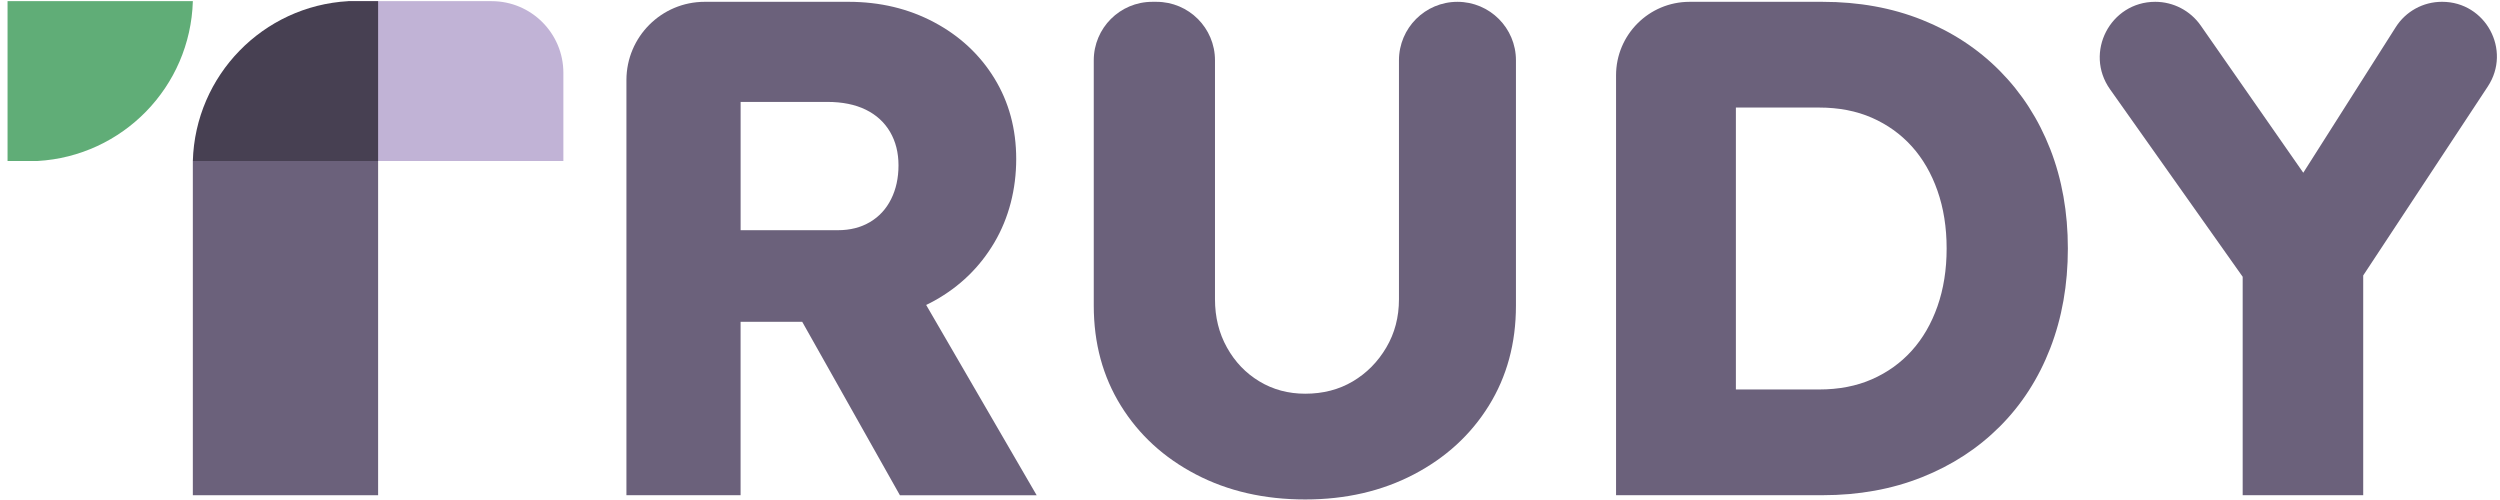
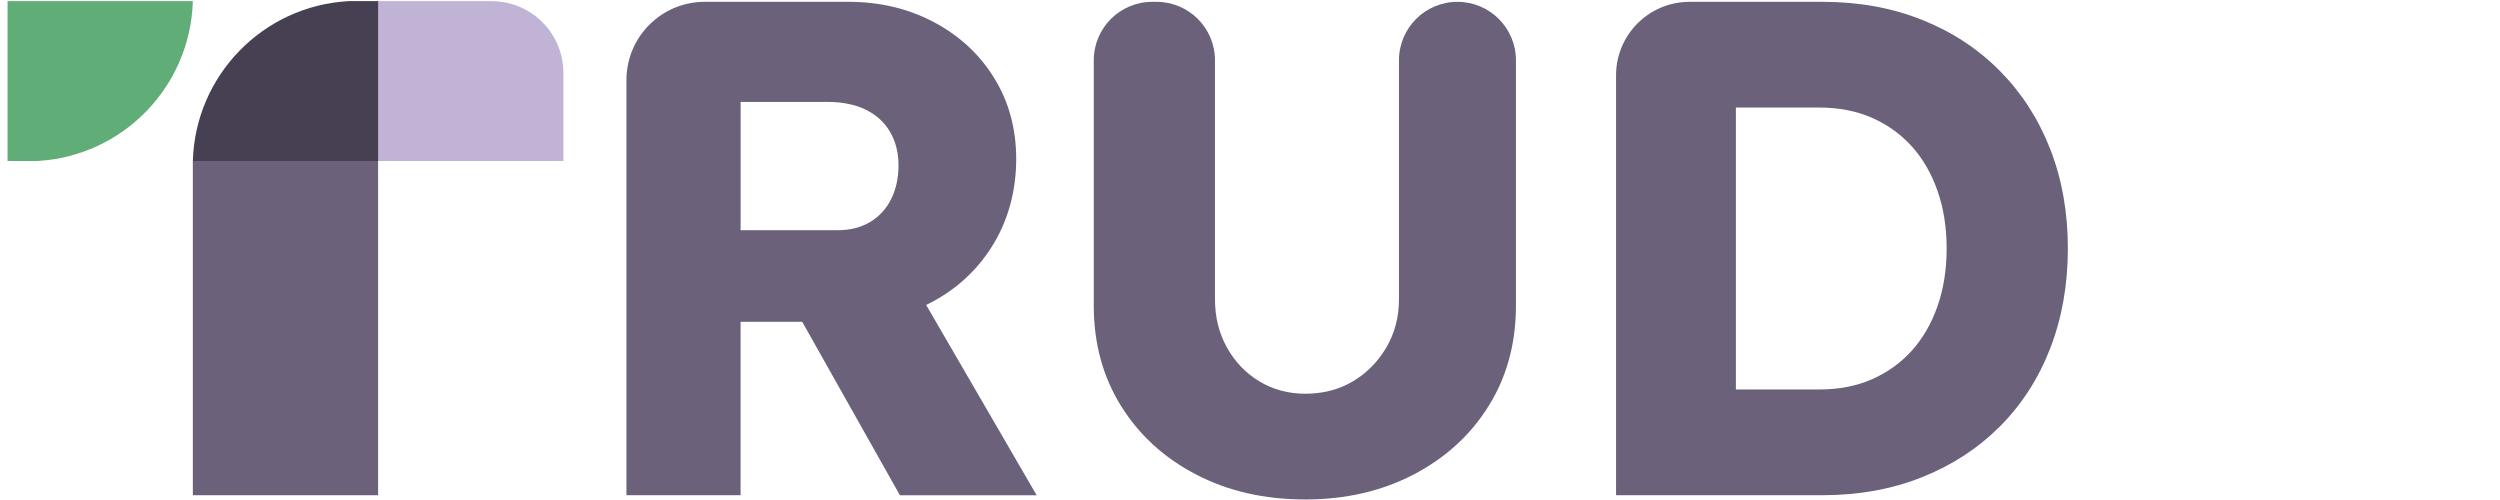
<svg xmlns="http://www.w3.org/2000/svg" width="200" height="40" viewBox="0 0 200 40" fill="none">
  <g clip-path="url(#clip0_827_152)">
    <path d="M50.114 39.618V6.408C50.114 2.949 52.919 0.145 56.378 0.145H67.877C70.396 0.145 72.678 0.691 74.728 1.78C76.776 2.871 78.384 4.365 79.549 6.263C80.714 8.162 81.297 10.315 81.297 12.72C81.297 15.124 80.714 17.428 79.549 19.402C78.383 21.377 76.786 22.927 74.755 24.055C72.725 25.182 70.433 25.746 67.875 25.746H59.247V39.618H50.113H50.114ZM59.249 18.416H67.03C68.007 18.416 68.863 18.201 69.596 17.767C70.328 17.335 70.892 16.724 71.287 15.934C71.682 15.144 71.88 14.243 71.88 13.227C71.88 12.212 71.655 11.32 71.204 10.549C70.752 9.78 70.103 9.187 69.258 8.773C68.412 8.36 67.388 8.153 66.185 8.153H59.249V18.416ZM71.992 39.618L61.955 21.799L71.767 20.39L82.932 39.619H71.992V39.618Z" fill="#6B617B" />
    <path d="M104.416 39.957C101.146 39.957 98.232 39.29 95.676 37.955C93.118 36.622 91.117 34.789 89.671 32.456C88.224 30.125 87.501 27.457 87.501 24.45V4.826C87.501 2.241 89.596 0.146 92.18 0.146H92.519C95.104 0.146 97.199 2.241 97.199 4.826V23.942C97.199 25.372 97.519 26.659 98.158 27.804C98.797 28.951 99.661 29.854 100.752 30.511C101.841 31.169 103.064 31.497 104.418 31.497C105.846 31.497 107.115 31.168 108.224 30.511C109.332 29.854 110.225 28.951 110.902 27.804C111.578 26.659 111.917 25.37 111.917 23.942V4.826C111.917 2.241 114.012 0.146 116.596 0.146C119.181 0.146 121.276 2.241 121.276 4.826V24.45C121.276 27.457 120.551 30.127 119.106 32.456C117.658 34.787 115.657 36.62 113.101 37.955C110.543 39.29 107.65 39.957 104.416 39.957Z" fill="#6B617B" />
    <path d="M129.284 39.618V6.027C129.284 2.779 131.917 0.146 135.165 0.146H145.806C148.701 0.146 151.351 0.625 153.756 1.584C156.161 2.543 158.24 3.905 159.988 5.672C161.735 7.439 163.08 9.526 164.02 11.931C164.959 14.337 165.429 16.988 165.429 19.881C165.429 22.774 164.958 25.434 164.02 27.86C163.08 30.284 161.735 32.371 159.988 34.119C158.24 35.867 156.163 37.221 153.756 38.178C151.35 39.137 148.699 39.616 145.806 39.616H129.284V39.618ZM138.871 33.076L137.575 31.158H145.525C147.104 31.158 148.513 30.887 149.755 30.341C150.995 29.796 152.057 29.035 152.94 28.056C153.822 27.079 154.51 25.894 154.998 24.504C155.486 23.113 155.731 21.573 155.731 19.881C155.731 18.19 155.486 16.649 154.998 15.258C154.51 13.867 153.822 12.683 152.94 11.706C152.057 10.729 150.995 9.968 149.755 9.422C148.514 8.877 147.104 8.604 145.525 8.604H137.404L138.871 6.8V33.078V33.076Z" fill="#6B617B" />
-     <path d="M179.414 39.618V19.937L179.809 22.7L168.8 7.139C166.723 4.202 168.823 0.145 172.42 0.145C173.87 0.145 175.229 0.855 176.058 2.043L186.914 17.626L181.952 17.457L191.66 2.172C192.461 0.909 193.853 0.145 195.348 0.145H195.375C198.857 0.145 200.94 4.014 199.024 6.92L188.211 23.32L189.057 19.486V39.616H179.414V39.618Z" fill="#6B617B" />
    <path fill-rule="evenodd" clip-rule="evenodd" d="M27.859 12.88V0.093H39.334C42.502 0.093 45.07 2.662 45.07 5.83V12.879H27.859V12.88Z" fill="#C1B3D6" />
    <path fill-rule="evenodd" clip-rule="evenodd" d="M20.368 39.618H30.249V12.88H20.368H15.427V39.618H20.368Z" fill="#6B617B" />
    <path fill-rule="evenodd" clip-rule="evenodd" d="M27.859 0.093C21.046 0.479 15.624 6.018 15.427 12.88H30.249V0.093H27.859Z" fill="#474052" />
    <path fill-rule="evenodd" clip-rule="evenodd" d="M2.993 12.88C9.808 12.495 15.229 6.956 15.428 0.093H0.604V12.88H2.993Z" fill="#60AD77" />
  </g>
  <defs>
    <clipPath id="clip0_827_152">
      <rect width="199.357" height="40" fill="white" transform="translate(0.5)" />
    </clipPath>
  </defs>
</svg>